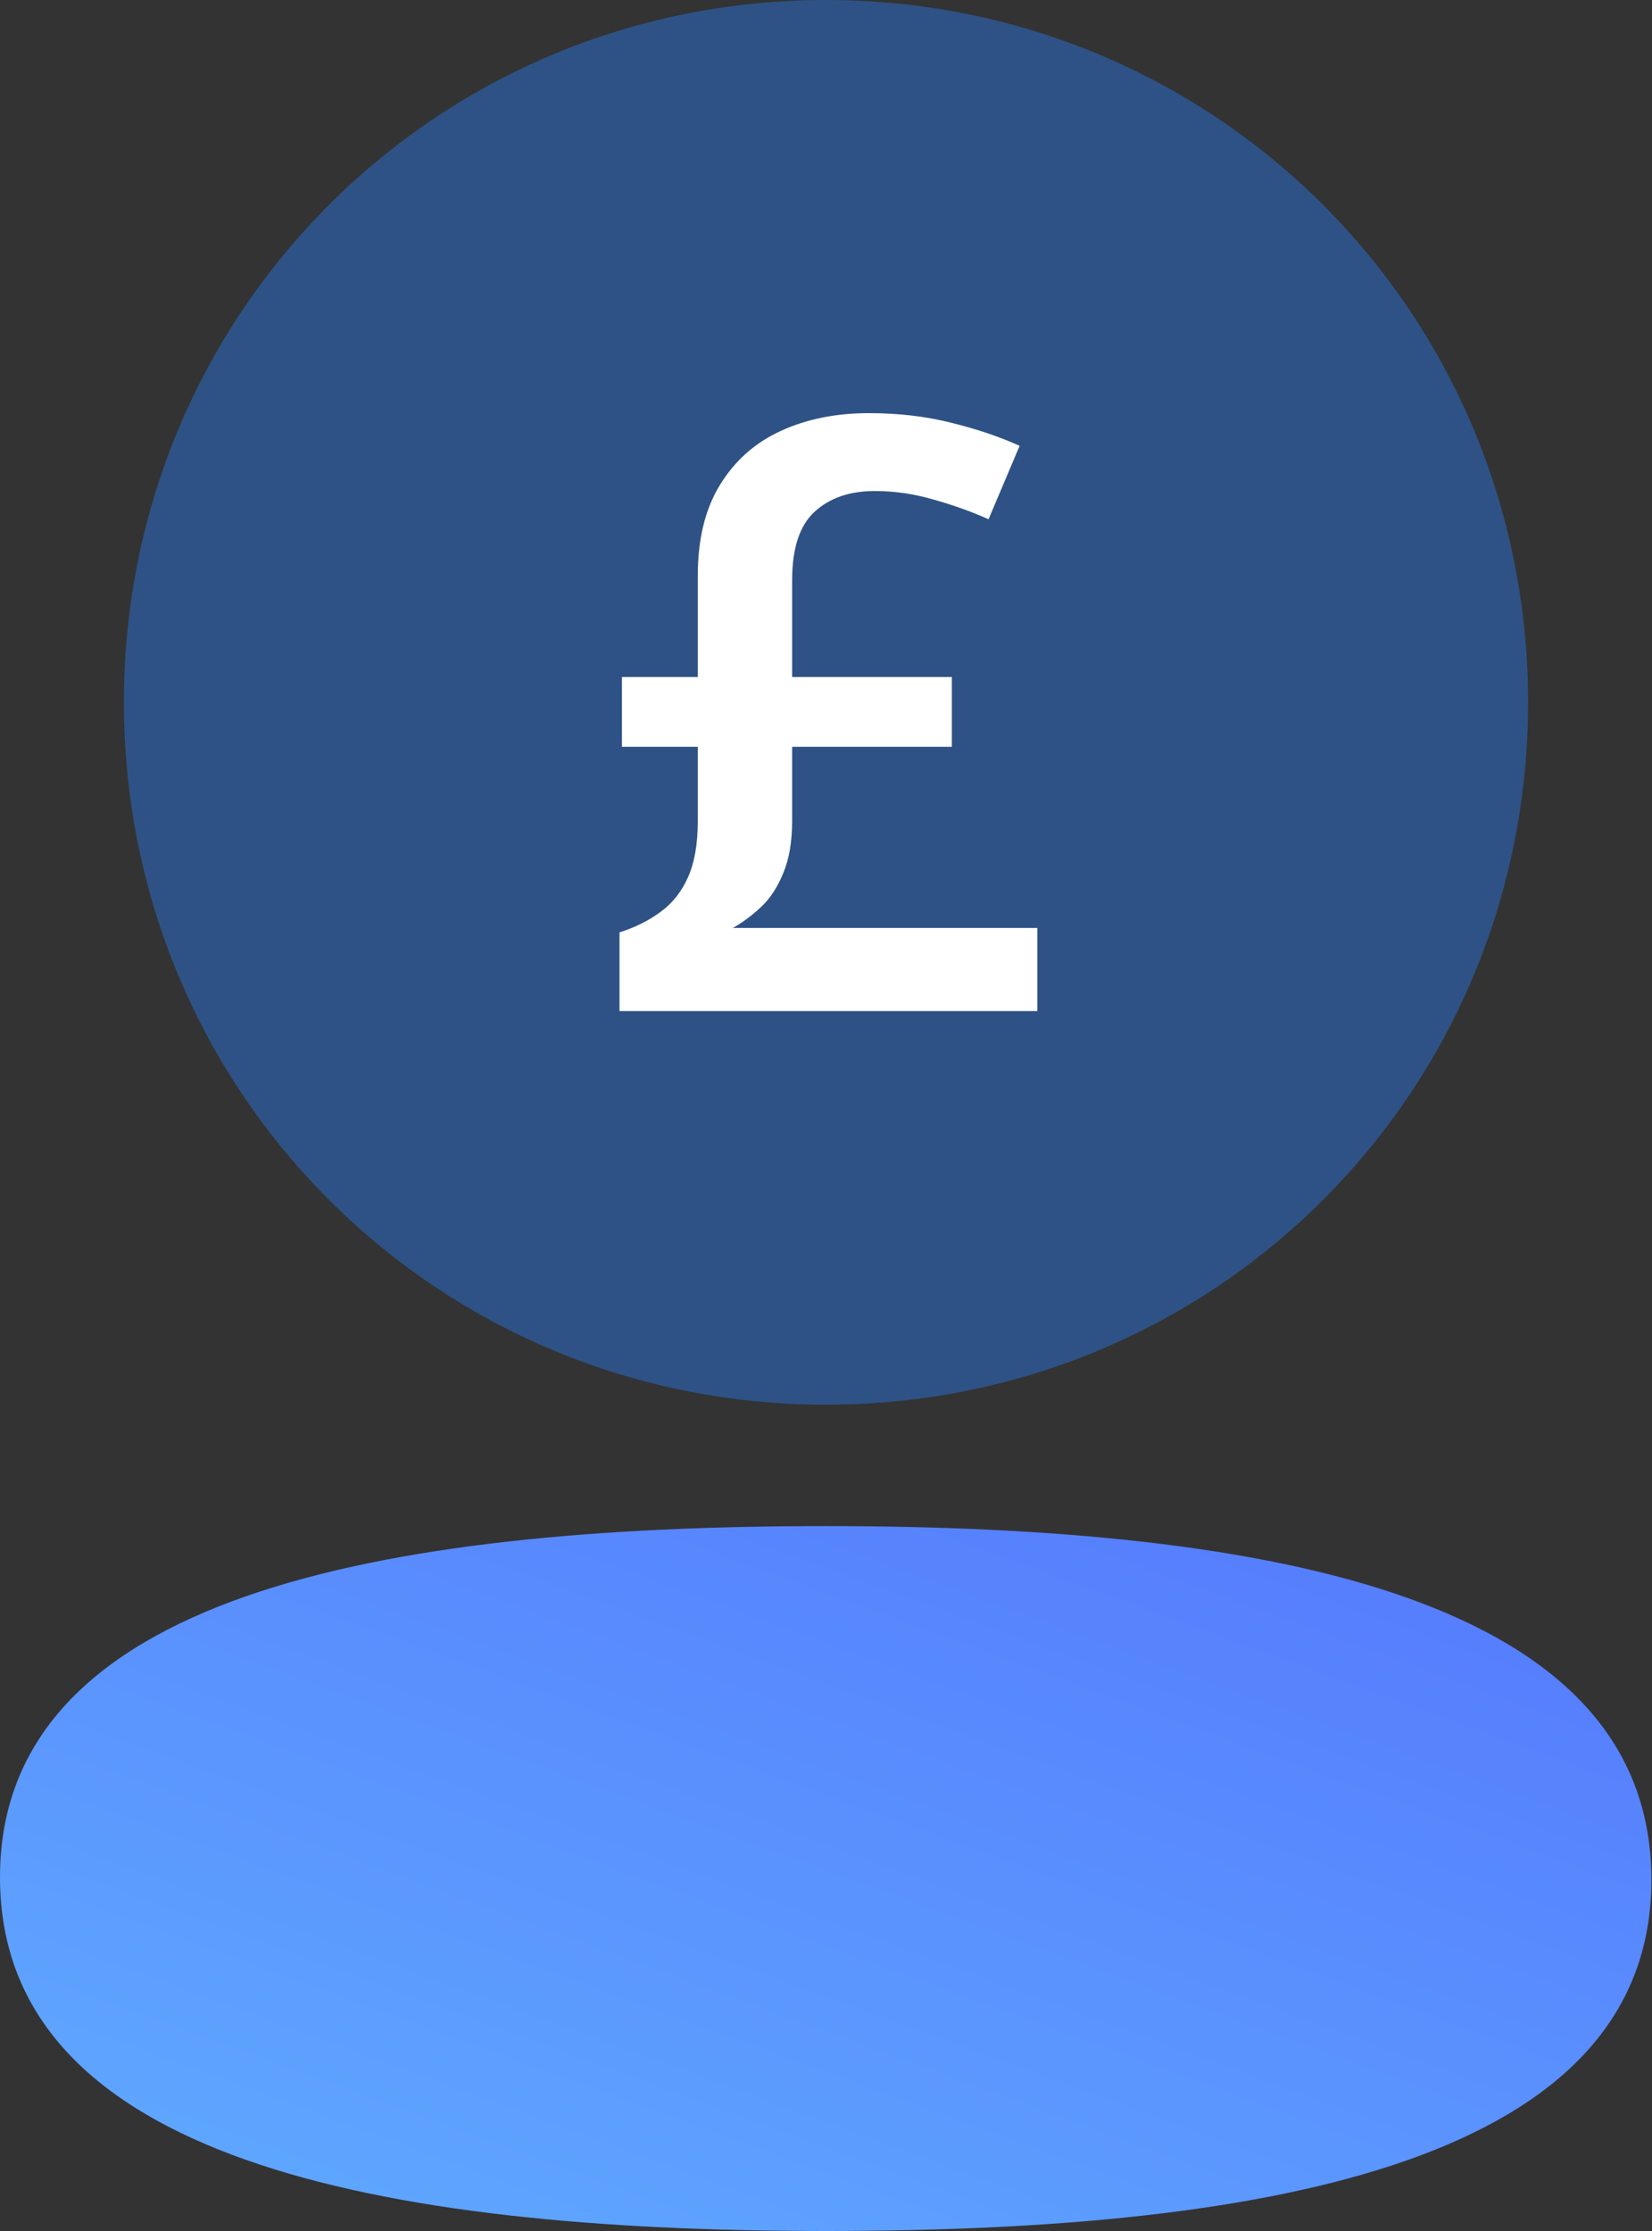
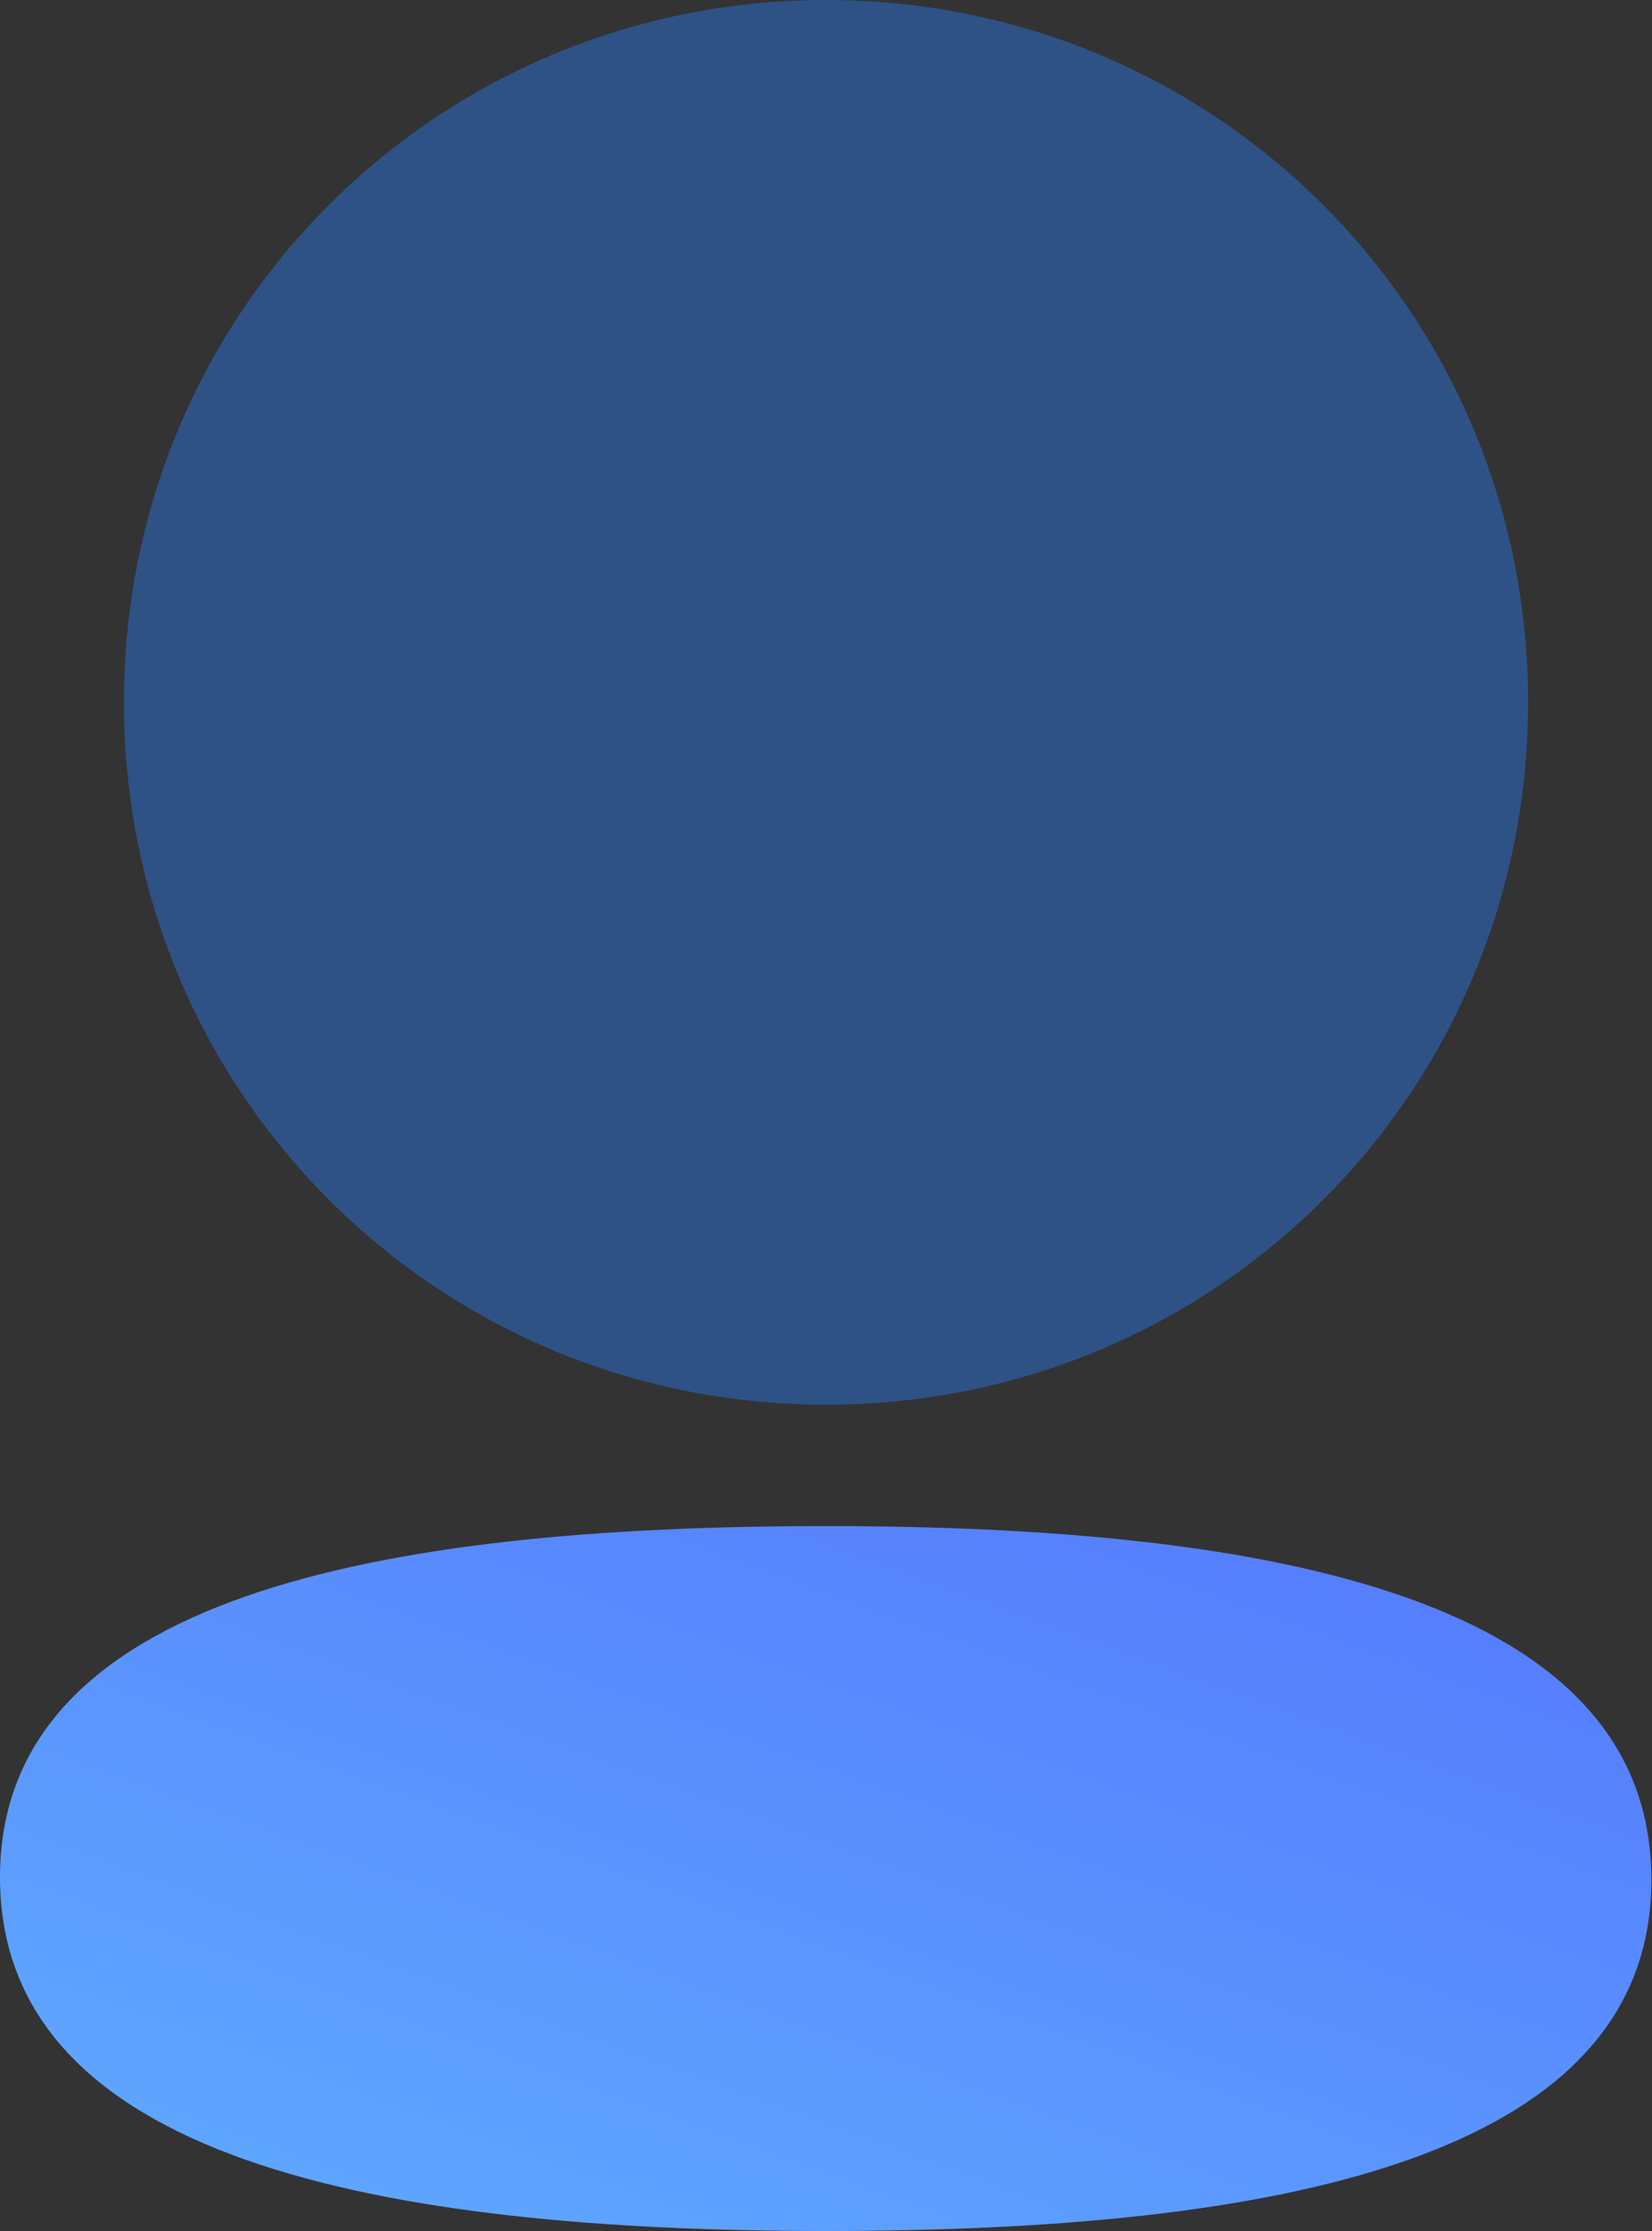
<svg xmlns="http://www.w3.org/2000/svg" width="40" height="54" viewBox="0 0 40 54" fill="none">
  <rect x="0" y="0" width="40" height="54" fill="#333333" stroke="none" />
  <path d="M19.993 36.938C9.21 36.938 0 38.638 0 45.438C0 52.24 9.153 54 19.993 54C30.775 54 39.985 52.303 39.985 45.5C39.985 38.697 30.835 36.938 19.993 36.938Z" fill="url(#paint0_linear_2890_57)" />
  <path opacity="0.4" d="M20 34C29.438 34 37 26.435 37 17C37 7.565 29.438 0 20 0C10.565 0 3 7.565 3 17C3 26.435 10.565 34 20 34Z" fill="#2781FF" />
-   <path d="M21.035 10C21.758 10 22.425 10.078 23.037 10.234C23.649 10.384 24.199 10.57 24.688 10.791L23.936 12.568C23.512 12.38 23.066 12.22 22.598 12.09C22.129 11.953 21.657 11.885 21.182 11.885C20.57 11.885 20.081 12.054 19.717 12.393C19.359 12.725 19.18 13.275 19.18 14.043V16.387H23.047V18.076H19.18V19.863C19.18 20.371 19.108 20.794 18.965 21.133C18.828 21.471 18.649 21.745 18.428 21.953C18.213 22.155 17.985 22.324 17.744 22.461H25.117V24.473H15V22.568C15.384 22.445 15.716 22.279 15.996 22.07C16.283 21.862 16.504 21.582 16.66 21.23C16.816 20.879 16.895 20.43 16.895 19.883V18.076H15.059V16.387H16.895V13.945C16.895 13.053 17.074 12.318 17.432 11.738C17.79 11.152 18.281 10.716 18.906 10.43C19.531 10.143 20.241 10 21.035 10Z" fill="white" />
  <defs>
    <linearGradient id="paint0_linear_2890_57" x1="36.493" y1="36.938" x2="27.47" y2="61.72" gradientUnits="userSpaceOnUse">
      <stop stop-color="#557AFD" />
      <stop offset="1" stop-color="#5FA8FF" />
    </linearGradient>
  </defs>
</svg>